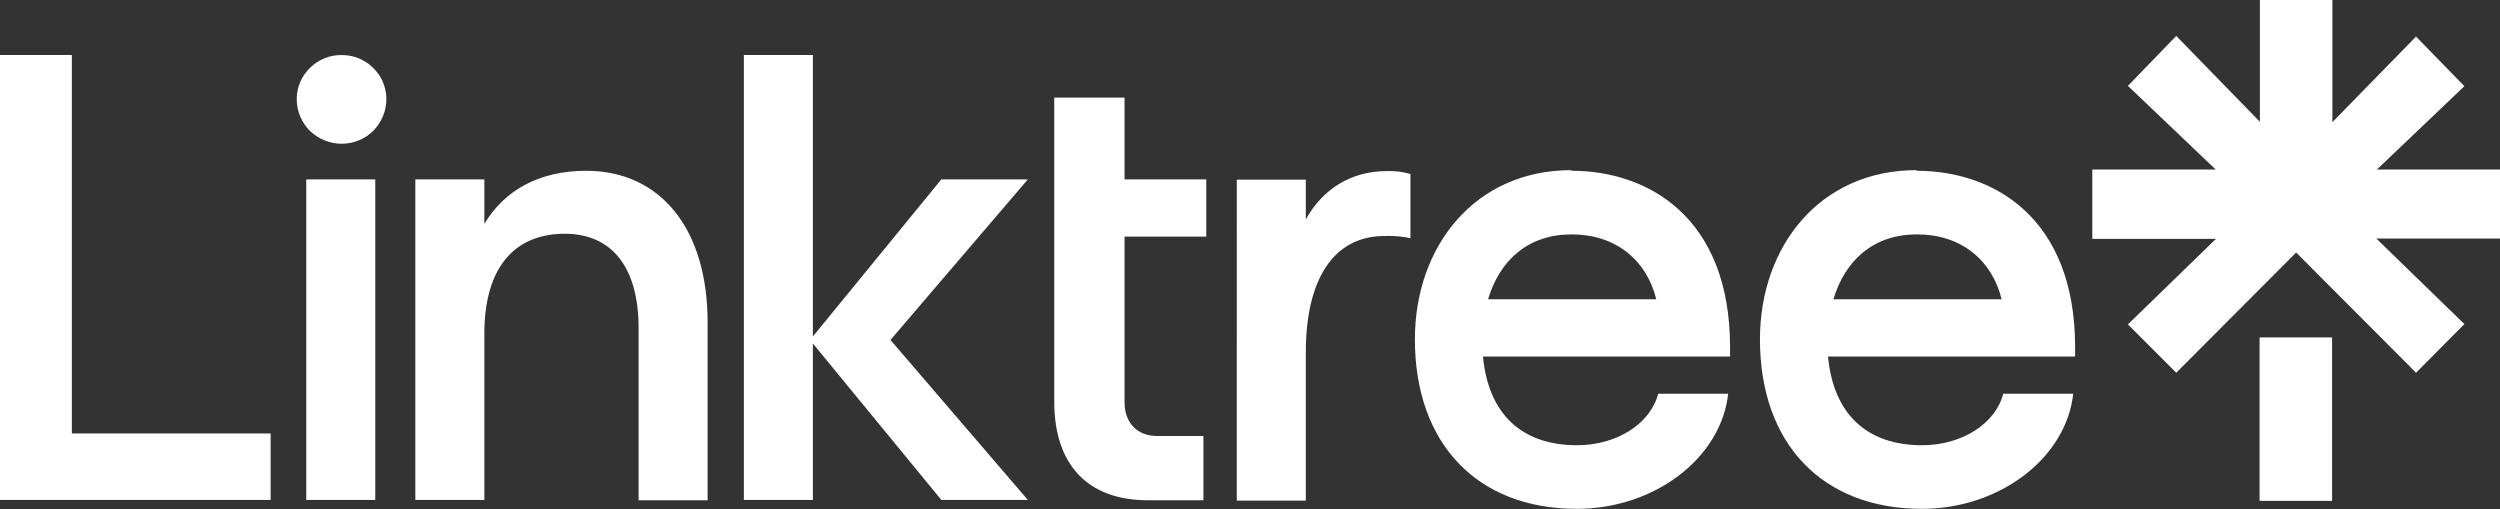
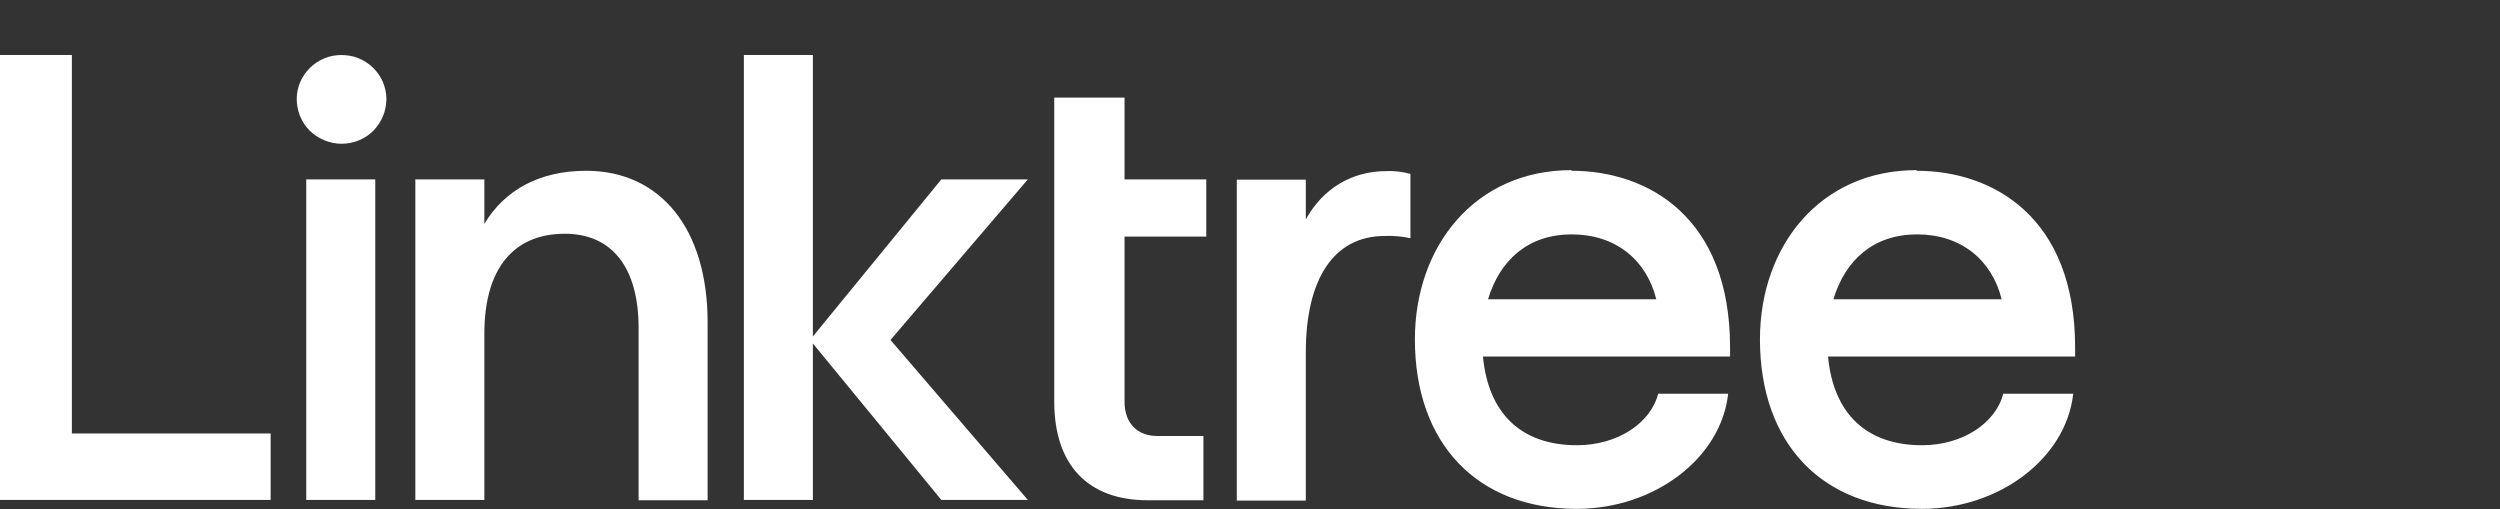
<svg xmlns="http://www.w3.org/2000/svg" id="Layer_2" data-name="Layer 2" viewBox="0 0 78.61 16.01">
  <rect x="0" y="0" width="78.61" height="16.01" fill="#333333" stroke="none" />
  <defs>
    <style>
      .cls-1 {
        fill: #fff;
        stroke-width: 0px;
      }
    </style>
  </defs>
  <g id="Layer_1-2" data-name="Layer 1">
    <path class="cls-1" d="M0,1.73h2.26v11.9h6.25v2.09H0V1.73ZM10.73,1.73c.18,0,.37.03.54.1.17.07.33.17.46.3.13.13.24.28.31.45s.11.35.11.53c0,.38-.15.73-.41,1-.27.27-.63.41-1,.41s-.73-.15-1-.41c-.27-.27-.41-.63-.41-1,0-.18.04-.37.11-.53.07-.17.18-.32.31-.45.13-.13.29-.23.46-.3.17-.07.35-.1.54-.1ZM9.63,5.64h2.17v10.08h-2.17V5.64ZM13.06,5.64h2.17v1.4c.64-1.07,1.74-1.67,3.2-1.67,2.35,0,3.82,1.84,3.82,4.76v5.6h-2.17v-5.42c0-1.89-.83-2.96-2.32-2.96-1.63,0-2.53,1.12-2.53,3.14v5.23h-2.17V5.64ZM23.39,1.73h2.17v8.85l4.04-4.94h2.72l-4.32,5.05,4.32,5.03h-2.72l-4.04-4.92v4.92h-2.17V1.73ZM33.16,3.07h2.2v2.57h2.57v1.8h-2.57v5.2c0,.66.4,1.07,1.03,1.07h1.45v2.02h-1.75c-1.89,0-2.94-1.12-2.94-3.1V3.07ZM38.89,5.65h2.17v1.25c.53-.96,1.43-1.52,2.54-1.52.25-.01.51.02.75.09v2.02c-.27-.06-.54-.08-.81-.07-1.6,0-2.48,1.35-2.48,3.66v4.66h-2.17V5.65ZM49.42,5.37c2.39,0,4.98,1.45,4.98,5.55v.29h-7.77c.17,1.8,1.21,2.79,2.96,2.79,1.25,0,2.31-.68,2.55-1.62h2.2c-.22,2.02-2.31,3.62-4.76,3.62-3.12,0-5.09-2.04-5.09-5.33,0-2.93,1.89-5.32,4.92-5.32h0ZM52.08,9.41c-.31-1.25-1.29-2.04-2.66-2.04s-2.26.81-2.63,2.04h5.29ZM60.27,5.37c2.39,0,4.98,1.45,4.98,5.55v.29h-7.77c.17,1.8,1.21,2.79,2.96,2.79,1.25,0,2.31-.68,2.55-1.62h2.2c-.22,2.02-2.31,3.62-4.76,3.62-3.12,0-5.09-2.04-5.09-5.33,0-2.93,1.89-5.32,4.92-5.32h0ZM62.94,9.41c-.31-1.25-1.29-2.04-2.66-2.04s-2.26.81-2.63,2.04h5.29Z" />
-     <path class="cls-1" d="M65.79,5.33h3.88l-2.76-2.63,1.52-1.57,2.63,2.7V0h2.28v3.84l2.63-2.69,1.52,1.56-2.75,2.62h3.88v2.17h-3.9l2.77,2.69-1.52,1.53-3.77-3.78-3.77,3.78-1.52-1.52,2.77-2.69h-3.89v-2.17ZM71.05,10.61h2.28v5.14h-2.28v-5.14Z" />
  </g>
</svg>